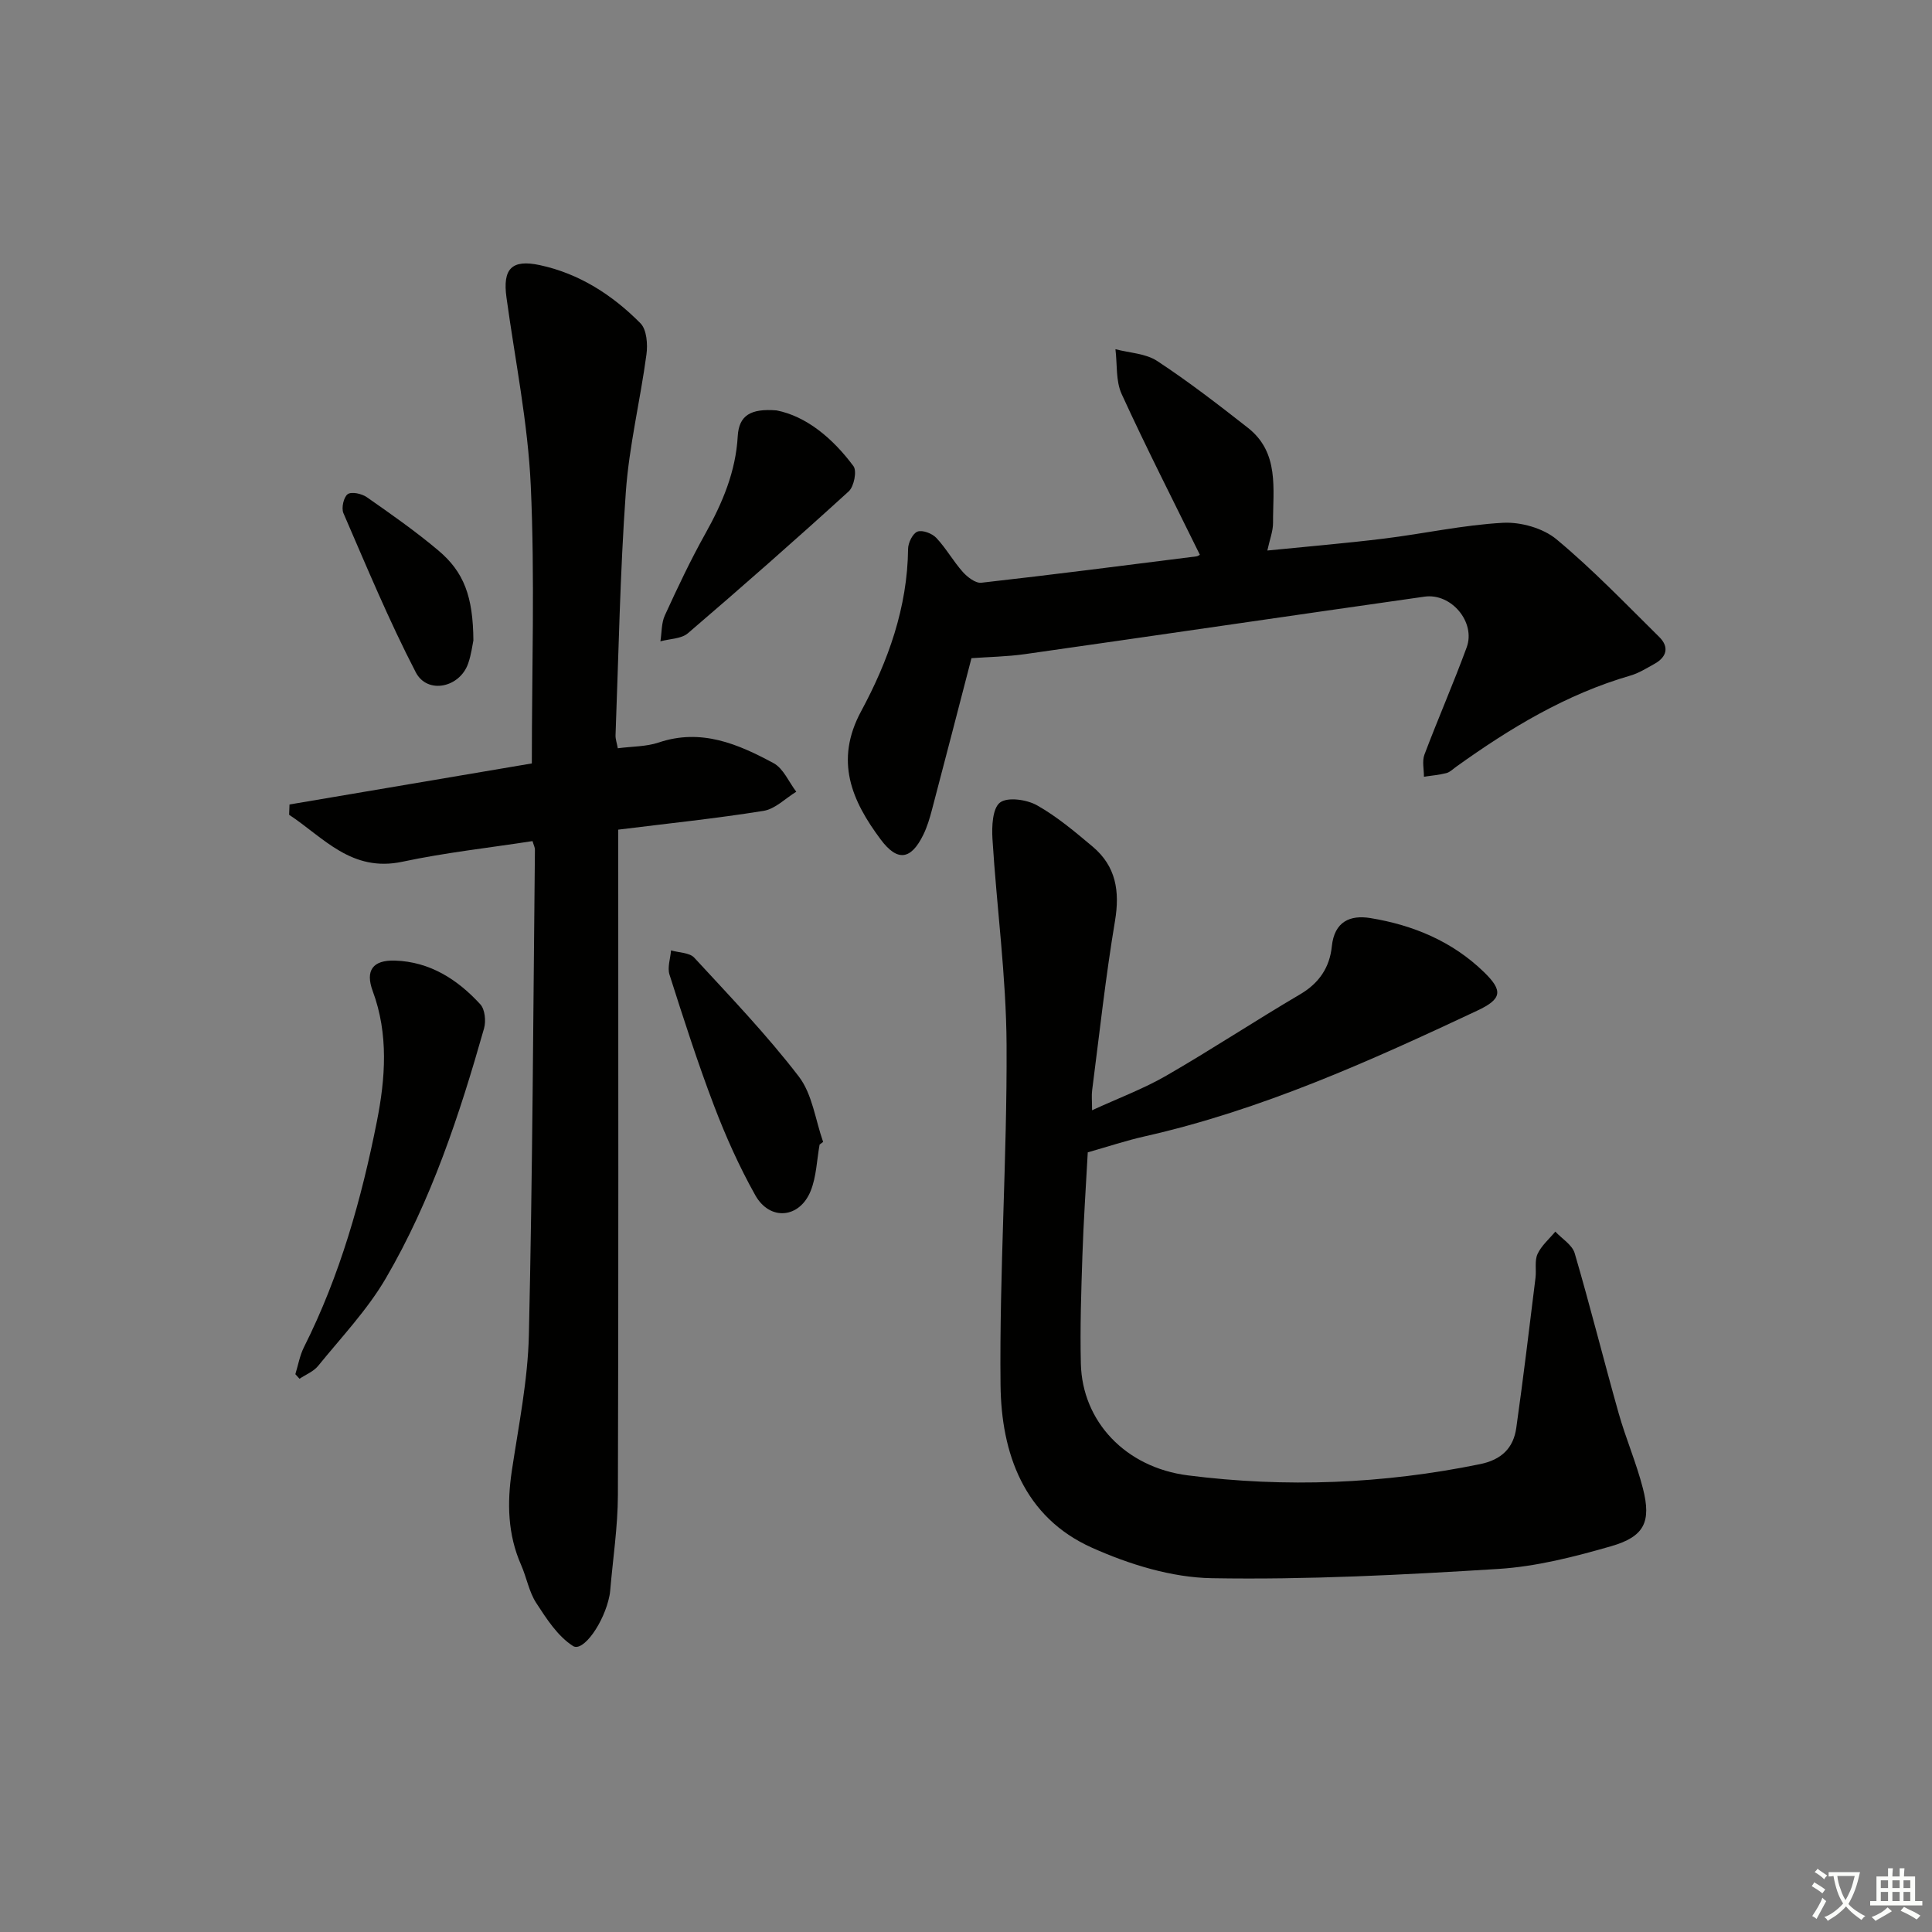
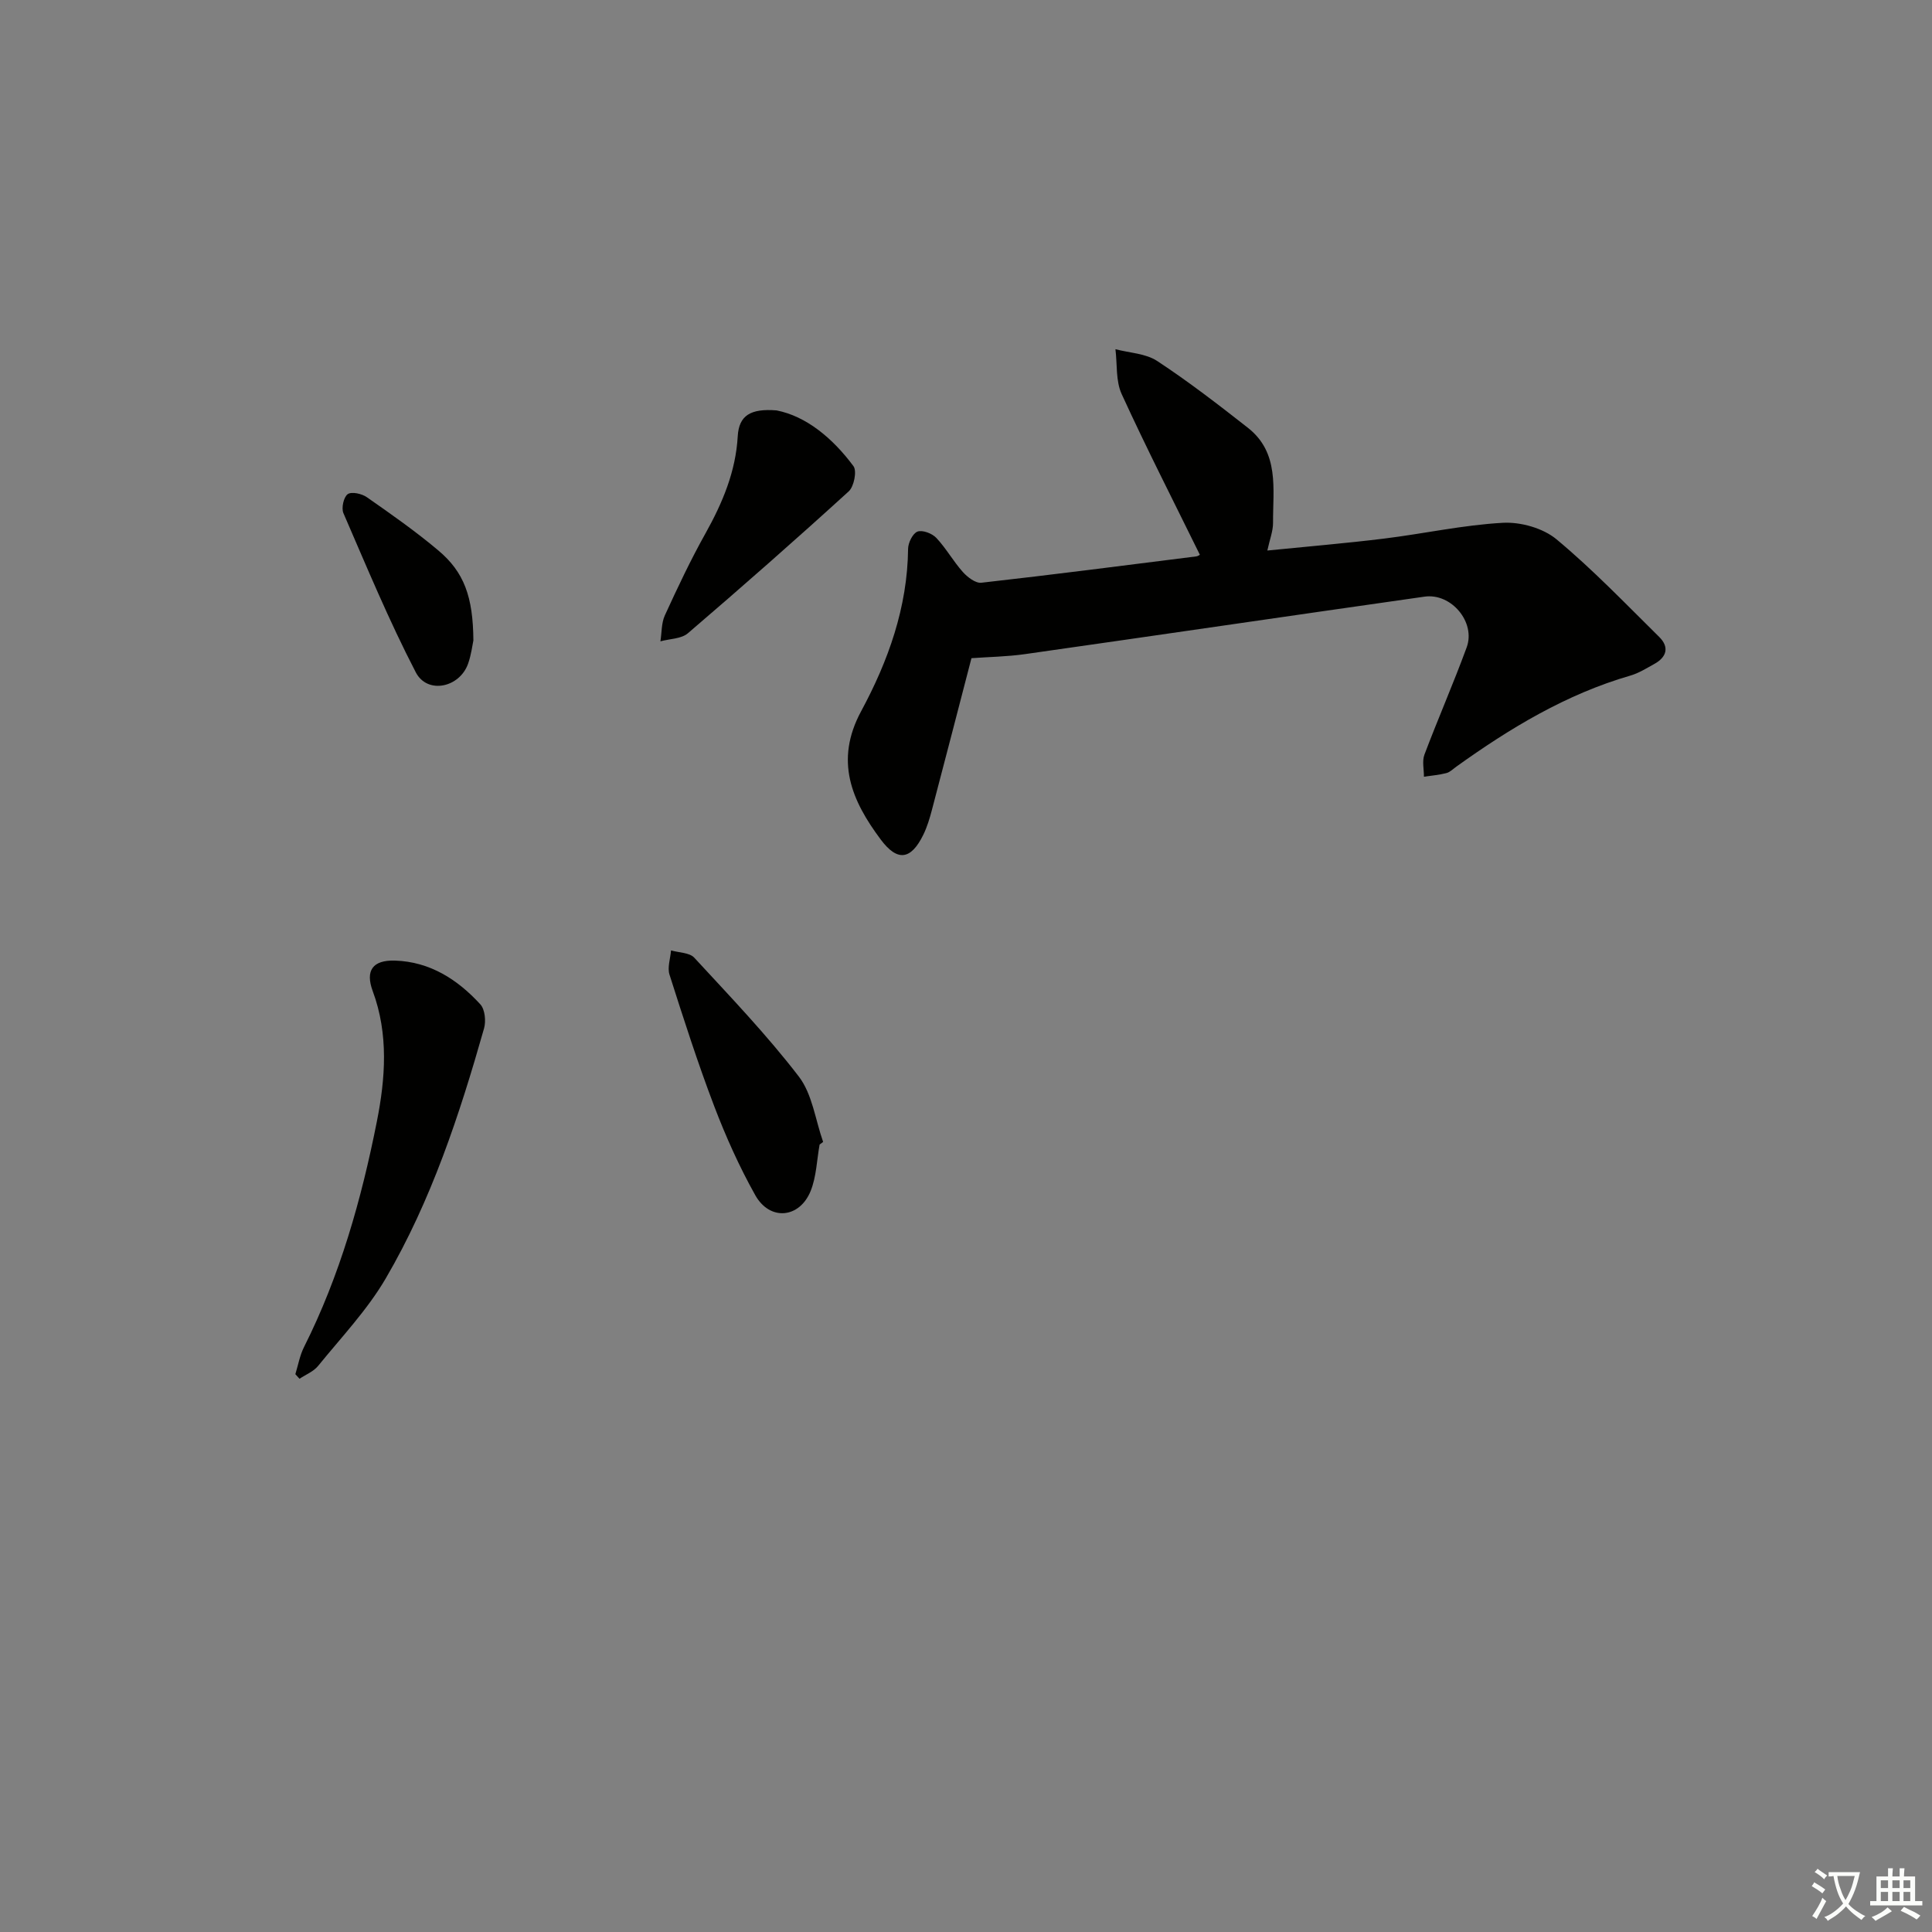
<svg xmlns="http://www.w3.org/2000/svg" enable-background="new 0 0 400 400" viewBox="0 0 400 400">
  <rect x="0" y="0" width="400" height="400" fill="#808080" stroke="none" />
  <path d="m377.9 391.2c-.2.3-.4.5-.6.8-.7-.6-1.4-1-2.2-1.5.2-.3.4-.5.5-.8.6.4 1.4.8 2.3 1.5zm-1.8 6.1c-.2-.2-.5-.4-.9-.6.4-.6.8-1.2 1.2-1.9s.7-1.3.9-1.9c.3.3.5.5.8.7-.7 1.3-1.4 2.6-2 3.7zm2.2-9c-.3.3-.5.5-.6.8-.6-.6-1.3-1.1-2-1.5.3-.3.5-.5.6-.7.6.5 1.3.9 2 1.4zm.3.2v-.9h2 4.5c-.3 1.3-.6 2.5-1 3.6s-.9 2.1-1.4 3c.4.5 1 1 1.6 1.4s1.2.8 1.9 1.1c-.3.2-.5.4-.8.8-.4-.3-1-.7-1.6-1.2s-1.2-1.1-1.6-1.6c-.5.6-1.1 1.1-1.7 1.6s-1.4.9-2.1 1.4c-.1-.3-.3-.5-.7-.8.6-.2 1.2-.5 1.9-1s1.4-1.1 2-1.8c-.5-.8-.9-1.6-1.2-2.5s-.6-2-.8-3.2c-.4.1-.7.1-1 .1zm2.5 2.7c.3 1 .7 1.7 1 2.2.3-.5.6-1.1 1-2s.6-1.9.9-3h-3.2-.4c.1.9.3 1.8.7 2.8z" fill="#fbfcfa" />
  <path d="m396.5 388.5v1.5 3.6h1.5v.9c-.4 0-1 0-1.7 0h-7.9c-.5 0-.9 0-1.2 0v-.9h1.3v-3.5c0-.7 0-1.2 0-1.6h2.4c0-.8 0-1.4 0-1.7h1c0 .3-.1.8-.1 1.7h1.5c0-.8 0-1.4 0-1.7h1c0 .3-.1.9-.1 1.7zm-8.2 9.2c-.2-.3-.5-.5-.8-.8.8-.3 1.4-.6 1.9-.9s1-.7 1.4-1.1c.3.3.6.5.9.8-1.6 1-2.8 1.6-3.4 2zm2.6-6.8v-1.6h-1.5v1.6zm0 2.7v-1.9h-1.5v1.9zm2.4-2.7v-1.6h-1.5v1.6zm0 2.7v-1.9h-1.5v1.9zm.2 2 .7-.8c.4.2.9.5 1.6.8s1.3.7 1.8 1c-.3.3-.5.6-.8.8-.4-.3-1.5-1-3.3-1.8zm2-4.7v-1.6h-1.4v1.6zm0 2.7v-1.9h-1.4v1.9z" fill="#fbfcfa" />
  <g fill="#010100">
-     <path d="m226.1 229.87c5.53-2.54 10.69-4.46 15.38-7.17 9.36-5.4 18.39-11.37 27.7-16.84 3.96-2.32 6.12-5.61 6.56-9.92.53-5.16 3.8-6.55 8-5.86 8.84 1.45 16.94 4.81 23.49 11.17 4.01 3.89 3.74 5.59-1.38 7.99-22.27 10.47-44.67 20.57-68.84 26.03-3.86.87-7.64 2.13-11.8 3.31-.38 7.15-.88 14.25-1.11 21.37-.25 7.46-.5 14.93-.32 22.38.29 11.99 9.26 21.49 22.15 23.13 20.25 2.58 40.46 1.78 60.52-2.33 4.43-.91 6.89-3.33 7.48-7.5 1.46-10.34 2.7-20.71 3.98-31.08.2-1.65-.22-3.52.42-4.92.8-1.74 2.42-3.11 3.68-4.64 1.38 1.48 3.5 2.74 4.01 4.47 3.22 10.98 5.99 22.1 9.1 33.12 1.48 5.25 3.68 10.31 5.03 15.59 1.76 6.9.32 9.97-6.59 11.96-7.61 2.19-15.48 4.21-23.34 4.7-19.74 1.23-39.56 2.26-59.32 1.92-8.33-.14-17.08-2.85-24.79-6.3-14.15-6.32-18.81-19.57-18.96-33.72-.25-23.45 1.37-46.91 1.25-70.36-.07-14.22-2.04-28.43-2.92-42.66-.16-2.59 0-6.36 1.56-7.55s5.52-.63 7.64.56c4.15 2.33 7.88 5.49 11.56 8.58 4.8 4.05 5.64 9.19 4.61 15.36-1.95 11.62-3.22 23.35-4.73 35.04-.15 1.09-.02 2.23-.02 4.17z" />
-     <path d="m110.25 174.14c-8.99 1.39-18.05 2.38-26.93 4.27-10.56 2.25-16.32-5.01-23.46-9.72.03-.71.05-1.42.08-2.13 16.79-2.85 33.58-5.69 50.17-8.5 0-19.58.64-38.58-.22-57.51-.59-13.04-3.25-25.98-5.03-38.96-.81-5.9 1.03-7.95 6.9-6.7 8.17 1.75 15.05 6.19 20.84 12.04 1.3 1.31 1.53 4.35 1.24 6.46-1.28 9.52-3.59 18.93-4.27 28.48-1.2 16.75-1.49 33.57-2.13 50.36-.03.78.27 1.58.47 2.69 2.94-.39 5.86-.32 8.46-1.19 8.79-2.97 16.43.3 23.8 4.28 2.03 1.1 3.15 3.9 4.69 5.91-2.25 1.37-4.37 3.58-6.78 3.96-9.82 1.58-19.73 2.6-30.08 3.89v6.24c0 43.83.07 87.67-.07 131.5-.02 6.62-1.04 13.23-1.6 19.85-.03.33-.07.66-.14.99-1.09 5.58-5.46 11.77-7.55 10.44-3.17-2.02-5.49-5.64-7.63-8.93-1.5-2.32-1.98-5.27-3.12-7.85-2.78-6.31-2.92-12.79-1.92-19.51 1.4-9.36 3.32-18.74 3.53-28.15.76-33.47.9-66.95 1.25-100.42.01-.49-.26-.96-.5-1.79z" />
-     <path d="m248.42 114.86c-5.51-11.21-11.09-22.13-16.19-33.27-1.25-2.72-.9-6.17-1.29-9.29 2.92.77 6.27.87 8.66 2.45 6.48 4.26 12.64 9.02 18.75 13.81 6.59 5.16 5.18 12.69 5.22 19.67.01 1.73-.69 3.46-1.18 5.75 8.37-.84 16.28-1.5 24.16-2.47 8.22-1.01 16.37-2.82 24.61-3.27 3.68-.2 8.31 1.1 11.1 3.42 7.5 6.24 14.3 13.34 21.26 20.21 2.14 2.11 1.56 4.19-1.04 5.61-1.6.88-3.19 1.89-4.92 2.39-13.29 3.85-24.9 10.87-36.02 18.84-.68.48-1.32 1.15-2.08 1.35-1.51.39-3.1.52-4.65.75.01-1.53-.4-3.21.1-4.56 2.81-7.45 6.01-14.75 8.75-22.22 1.91-5.2-3.18-11.29-8.73-10.5-27.58 3.92-55.14 7.98-82.72 11.9-3.74.53-7.55.58-11.08.84-2.76 10.61-5.44 21.01-8.18 31.39-.46 1.75-.99 3.53-1.78 5.15-2.54 5.2-5.34 5.67-8.82 1.01-6-8.03-9.61-16.28-4.06-26.57 5.6-10.38 9.59-21.49 9.72-33.62.01-1.26.97-3.21 1.95-3.57 1.03-.38 3.03.38 3.9 1.31 2.03 2.16 3.5 4.83 5.48 7.05.96 1.07 2.63 2.36 3.83 2.23 14.84-1.67 29.65-3.58 44.47-5.45.32-.02.6-.25.78-.34z" />
+     <path d="m248.42 114.86c-5.51-11.21-11.09-22.13-16.19-33.27-1.25-2.72-.9-6.17-1.29-9.29 2.92.77 6.27.87 8.66 2.45 6.48 4.26 12.64 9.02 18.75 13.81 6.59 5.16 5.18 12.69 5.22 19.67.01 1.73-.69 3.46-1.18 5.75 8.37-.84 16.28-1.5 24.16-2.47 8.22-1.01 16.37-2.82 24.61-3.27 3.68-.2 8.31 1.1 11.1 3.42 7.5 6.24 14.3 13.34 21.26 20.21 2.14 2.11 1.56 4.19-1.04 5.61-1.6.88-3.19 1.89-4.92 2.39-13.29 3.85-24.9 10.87-36.02 18.84-.68.48-1.32 1.15-2.08 1.35-1.51.39-3.1.52-4.65.75.01-1.53-.4-3.21.1-4.56 2.81-7.45 6.01-14.75 8.75-22.22 1.91-5.2-3.18-11.29-8.73-10.5-27.58 3.92-55.14 7.98-82.72 11.9-3.74.53-7.55.58-11.08.84-2.76 10.61-5.44 21.01-8.18 31.39-.46 1.75-.99 3.53-1.78 5.15-2.54 5.2-5.34 5.67-8.82 1.01-6-8.03-9.61-16.28-4.06-26.57 5.6-10.38 9.59-21.49 9.72-33.62.01-1.26.97-3.21 1.95-3.57 1.03-.38 3.03.38 3.9 1.31 2.03 2.16 3.5 4.83 5.48 7.05.96 1.07 2.63 2.36 3.83 2.23 14.84-1.67 29.65-3.58 44.47-5.45.32-.02.6-.25.78-.34" />
    <path d="m61.15 284.51c.58-1.88.92-3.88 1.79-5.61 7.44-14.8 11.9-30.62 15.09-46.73 1.76-8.87 2.45-18.05-.86-26.97-1.58-4.27 0-6.46 4.6-6.32 7.25.23 12.96 3.91 17.68 9.06.96 1.05 1.19 3.46.77 4.97-5.09 17.92-10.92 35.63-20.36 51.78-3.82 6.53-9.19 12.18-14 18.11-.94 1.16-2.55 1.79-3.85 2.66-.29-.32-.57-.64-.86-.95z" />
    <path d="m160.79 84.97c6.09 1.2 11.57 5.69 15.91 11.54.75 1.01.11 4.23-.98 5.22-10.94 9.97-22.06 19.75-33.3 29.38-1.37 1.17-3.77 1.14-5.69 1.67.29-1.8.19-3.78.92-5.37 2.63-5.74 5.33-11.47 8.41-16.97 3.53-6.32 6.27-12.82 6.68-20.12.25-4.33 2.68-5.78 8.05-5.35z" />
    <path d="m169.69 236.97c-.58 3.22-.66 6.64-1.85 9.6-2.3 5.7-8.45 6.25-11.46.9-3.31-5.9-6.11-12.15-8.52-18.47-3.41-8.95-6.34-18.09-9.25-27.22-.47-1.48.19-3.33.32-5.01 1.63.48 3.82.44 4.81 1.51 7.41 8.03 15.01 15.96 21.65 24.61 2.8 3.65 3.42 8.97 5.03 13.53-.25.19-.49.37-.73.55z" />
    <path d="m98.01 132.59c-.2.92-.43 2.91-1.08 4.77-1.73 5.01-8.45 6.46-10.85 1.83-5.55-10.7-10.18-21.88-14.98-32.95-.46-1.06.05-3.33.89-3.93.8-.57 2.92-.1 3.96.63 5.03 3.51 10.08 7.05 14.77 11 5.37 4.5 7.22 9.6 7.29 18.65z" />
  </g>
</svg>